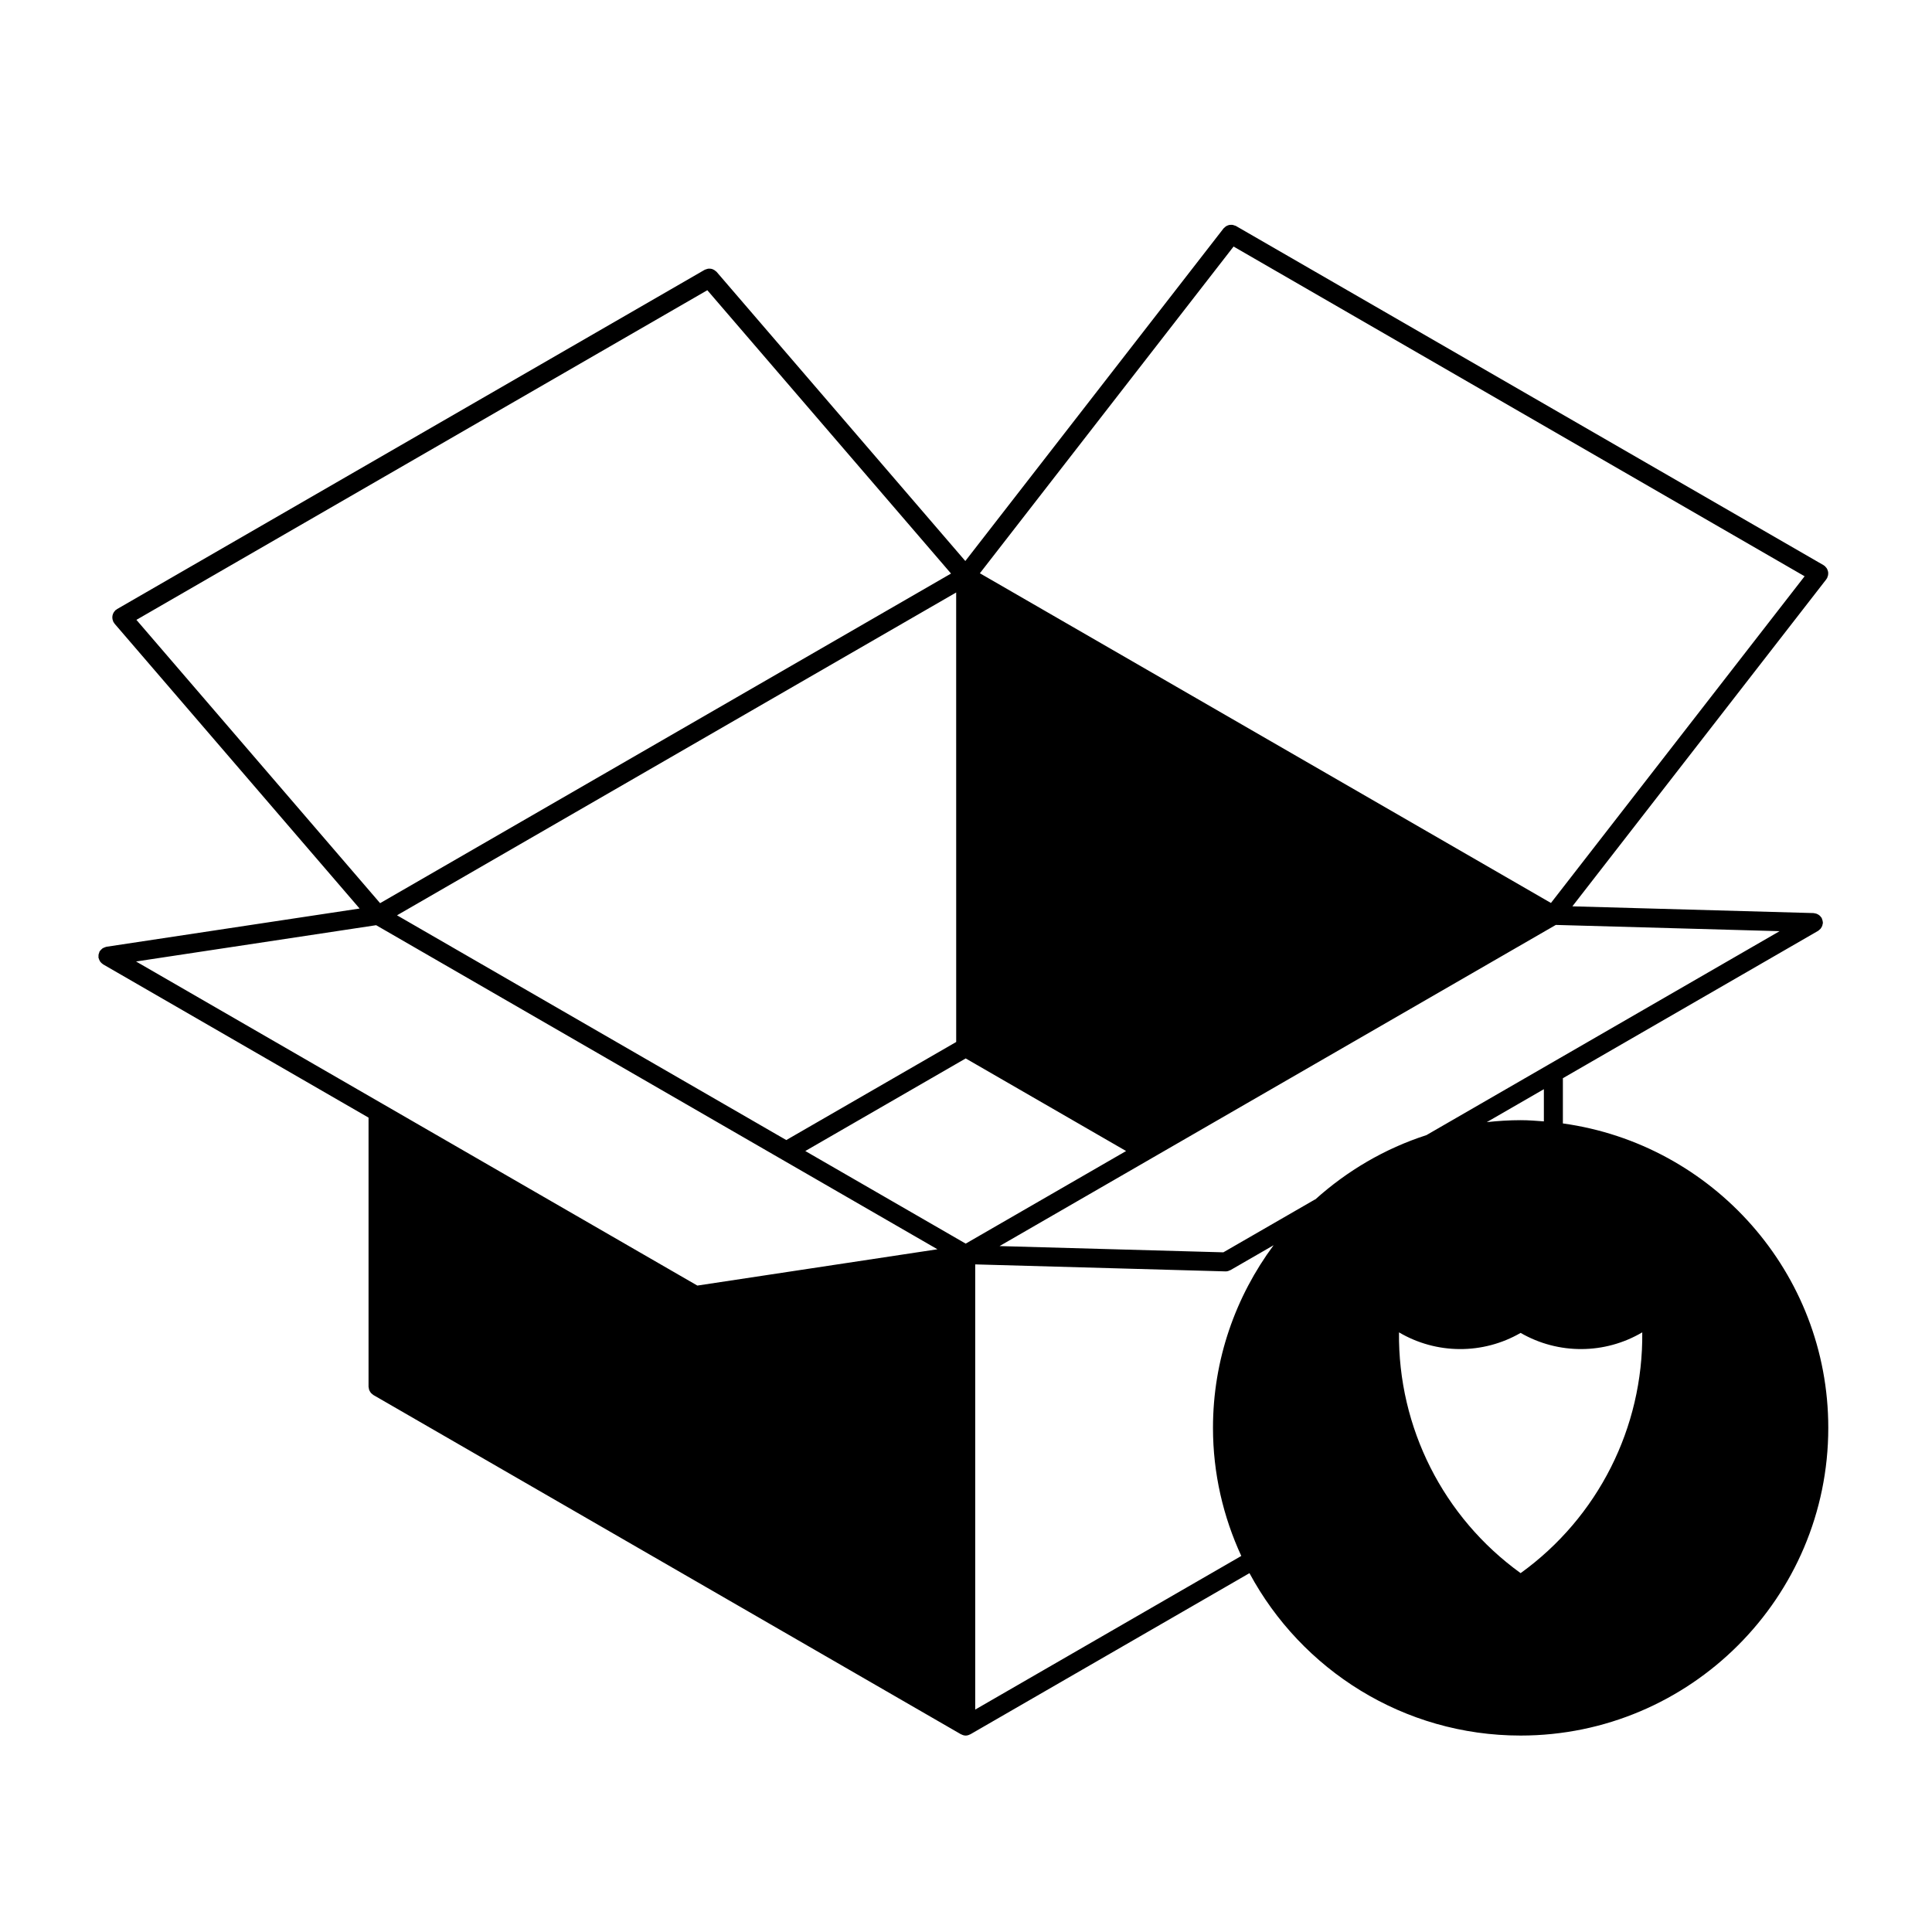
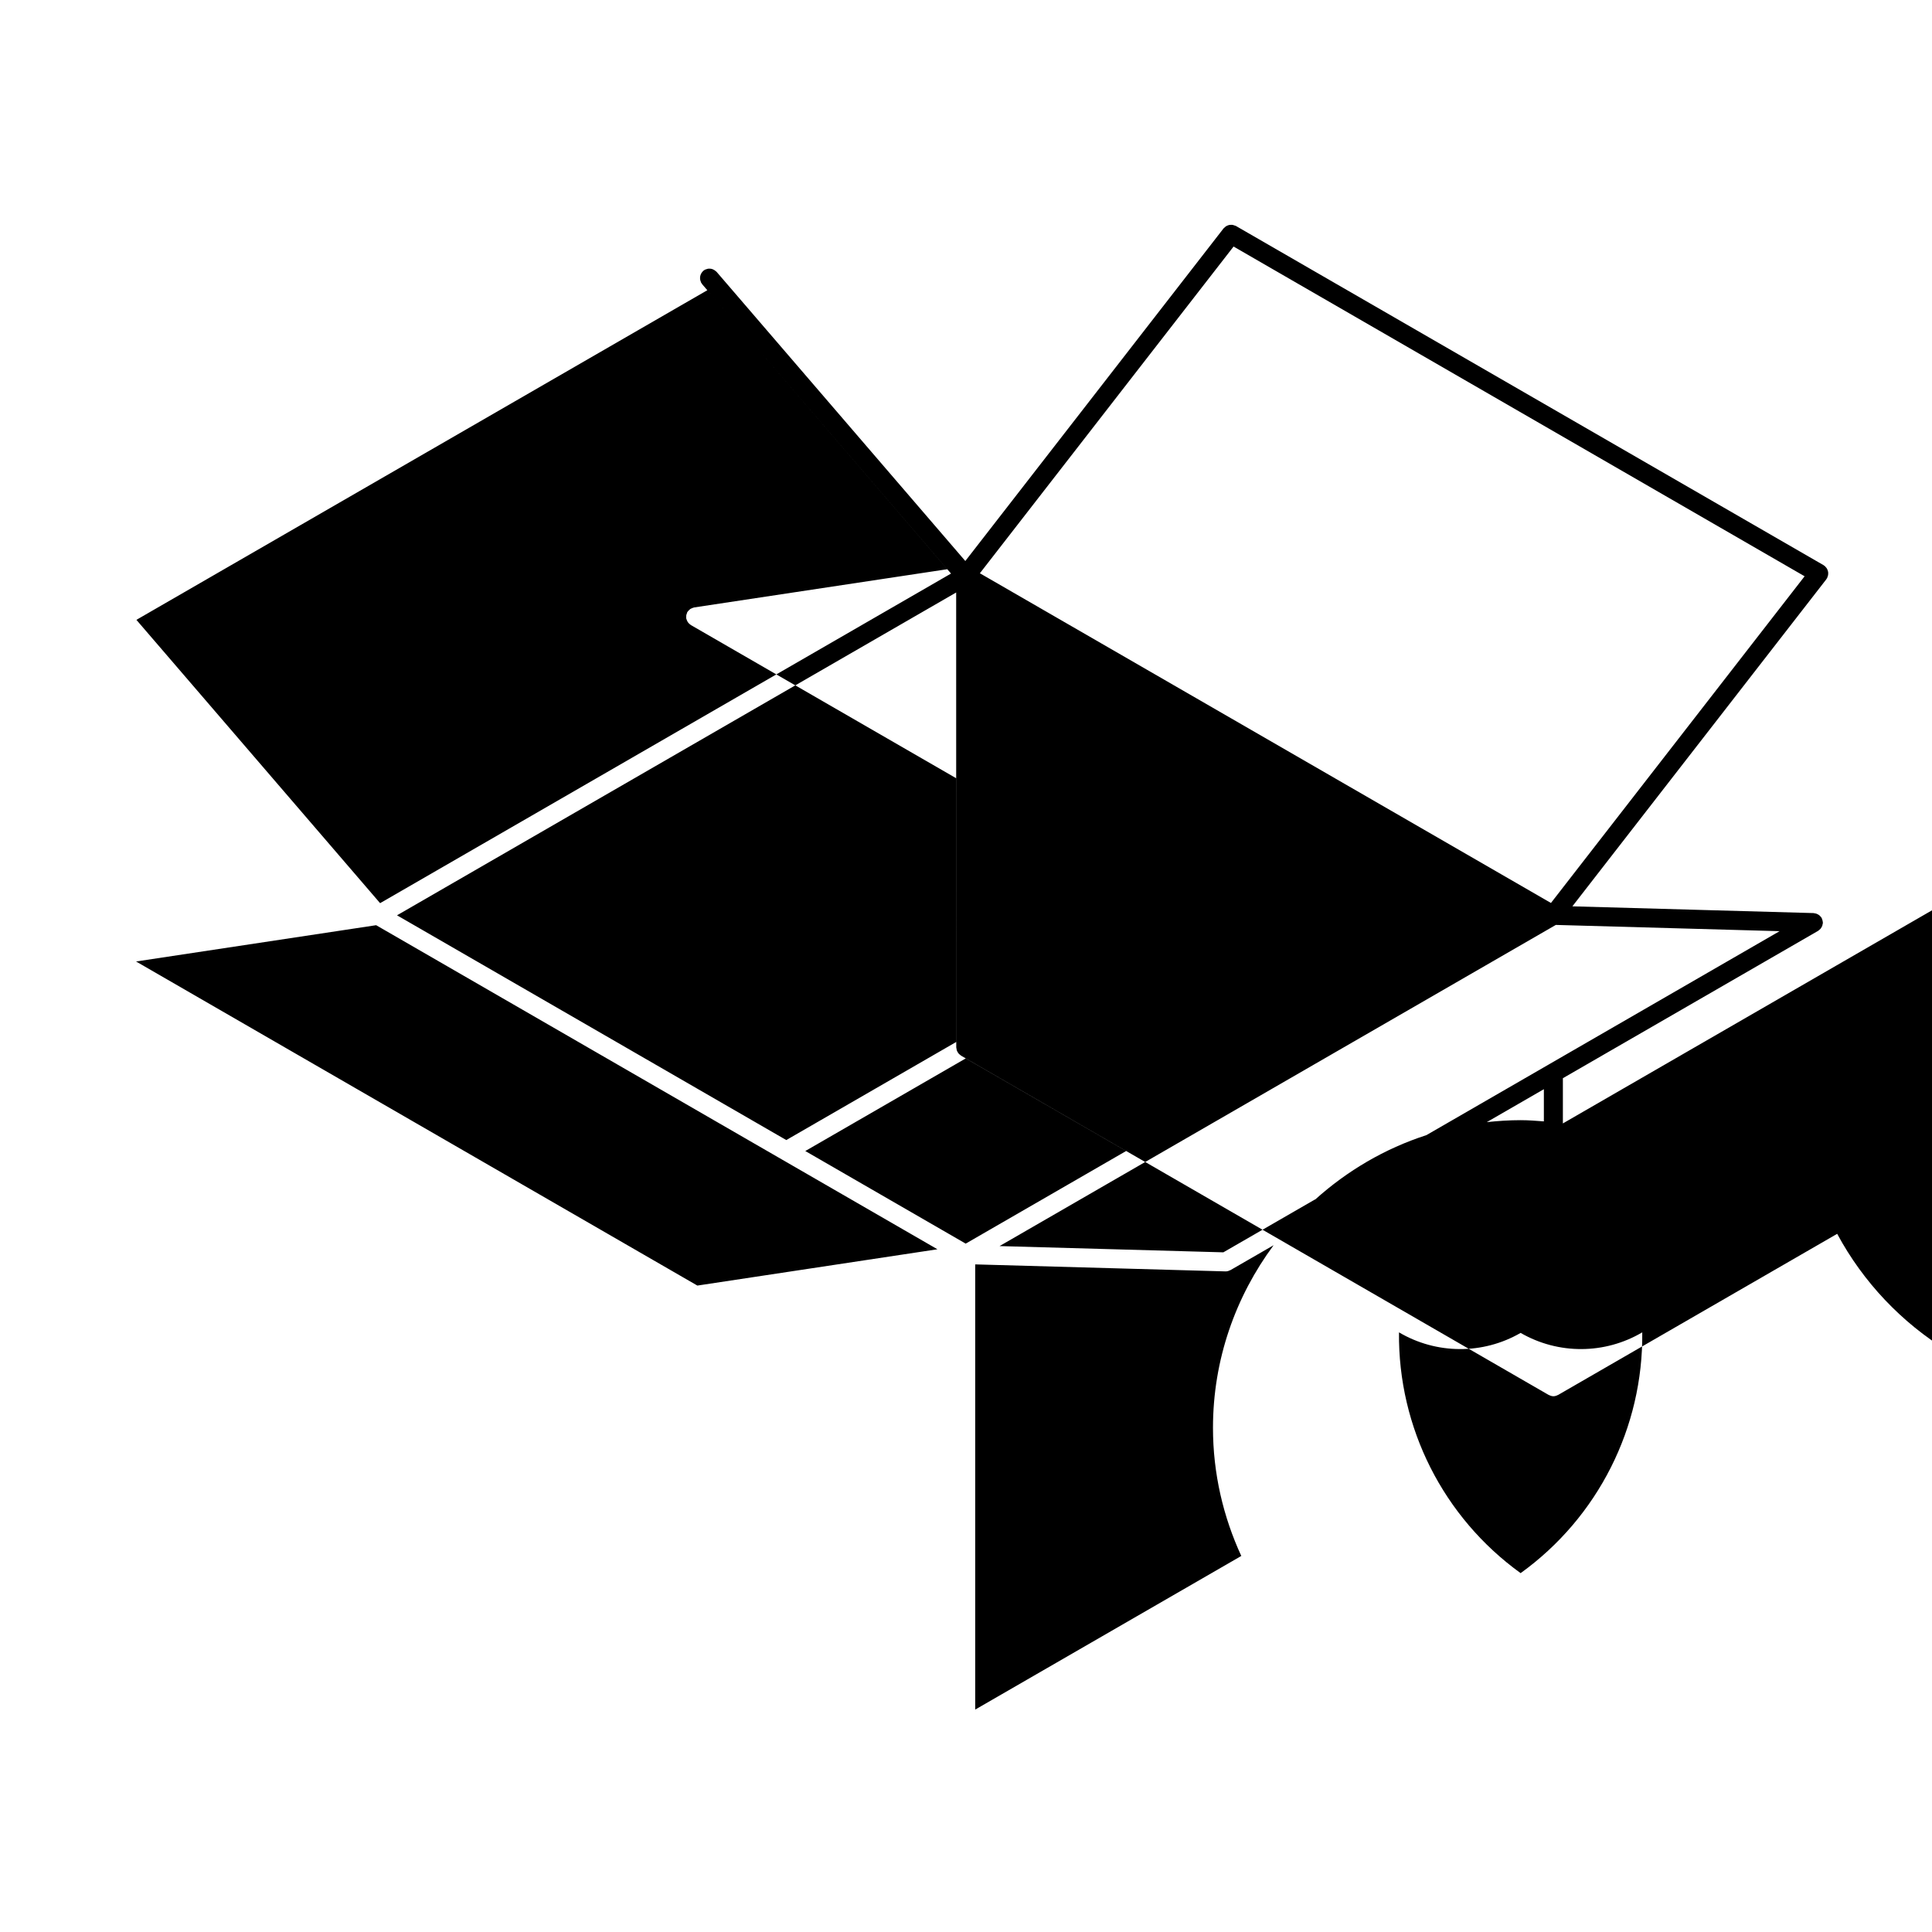
<svg xmlns="http://www.w3.org/2000/svg" fill="#000000" width="800px" height="800px" version="1.1" viewBox="144 144 512 512">
-   <path d="m558.18 441.72v-11.984l67.656-39.059c0.086-0.051 0.133-0.125 0.211-0.18 0.145-0.105 0.281-0.223 0.402-0.352 0.102-0.117 0.176-0.242 0.258-0.379 0.09-0.137 0.156-0.277 0.215-0.43 0.055-0.16 0.086-0.316 0.105-0.488 0.016-0.102 0.059-0.18 0.066-0.281 0.004-0.066-0.031-0.117-0.035-0.18-0.004-0.168-0.039-0.328-0.086-0.5-0.047-0.16-0.086-0.316-0.16-0.473-0.023-0.059-0.023-0.121-0.059-0.176-0.051-0.086-0.125-0.133-0.188-0.211-0.102-0.141-0.207-0.273-0.332-0.383-0.121-0.105-0.25-0.195-0.383-0.277-0.137-0.086-0.277-0.152-0.43-0.207-0.168-0.066-0.328-0.098-0.508-0.117-0.098-0.016-0.172-0.059-0.266-0.066l-63.949-1.789 67.297-86.668c0.047-0.059 0.055-0.125 0.098-0.188 0.023-0.039 0.074-0.059 0.102-0.102 0.055-0.102 0.066-0.207 0.105-0.312 0.07-0.16 0.125-0.312 0.16-0.48 0.031-0.16 0.035-0.312 0.035-0.48 0-0.168-0.004-0.312-0.039-0.473-0.031-0.16-0.09-0.309-0.145-0.457-0.059-0.145-0.117-0.289-0.207-0.422-0.09-0.141-0.207-0.262-0.328-0.383-0.082-0.082-0.121-0.176-0.211-0.246-0.051-0.039-0.105-0.047-0.156-0.082-0.051-0.031-0.082-0.086-0.125-0.109l-155.76-89.91c-0.105-0.059-0.211-0.066-0.316-0.105-0.152-0.066-0.301-0.121-0.465-0.156-0.172-0.035-0.332-0.035-0.516-0.035-0.145 0.004-0.289 0.004-0.43 0.031-0.176 0.035-0.336 0.102-0.508 0.168-0.125 0.055-0.258 0.105-0.379 0.188-0.152 0.102-0.273 0.215-0.402 0.344-0.074 0.082-0.172 0.117-0.242 0.207l-68.445 88.156-65.914-76.633c-0.059-0.074-0.145-0.105-0.211-0.168-0.125-0.109-0.25-0.215-0.398-0.309-0.137-0.086-0.273-0.152-0.418-0.207-0.16-0.066-0.312-0.105-0.484-0.133-0.141-0.02-0.281-0.031-0.422-0.031-0.176 0-0.348 0.02-0.523 0.066-0.152 0.035-0.293 0.086-0.434 0.145-0.09 0.039-0.188 0.047-0.266 0.098l-155.75 89.926c-0.07 0.039-0.109 0.105-0.176 0.152-0.066 0.051-0.145 0.066-0.211 0.117-0.07 0.066-0.105 0.145-0.168 0.211-0.117 0.125-0.223 0.25-0.309 0.395-0.086 0.137-0.152 0.277-0.211 0.43-0.059 0.152-0.102 0.301-0.125 0.465-0.023 0.156-0.035 0.312-0.031 0.469 0 0.16 0.02 0.312 0.055 0.48 0.035 0.16 0.09 0.312 0.16 0.473 0.035 0.086 0.039 0.172 0.086 0.258 0.031 0.055 0.098 0.074 0.133 0.125 0.055 0.086 0.074 0.176 0.141 0.258l64.957 75.512-67.098 10.133c-0.039 0.004-0.07 0.035-0.109 0.039-0.191 0.039-0.359 0.117-0.535 0.195-0.133 0.059-0.262 0.105-0.379 0.18-0.133 0.098-0.238 0.211-0.352 0.324-0.121 0.121-0.242 0.238-0.332 0.379-0.023 0.047-0.07 0.066-0.098 0.105-0.059 0.105-0.066 0.211-0.105 0.316-0.066 0.152-0.125 0.309-0.16 0.473-0.035 0.18-0.031 0.352-0.023 0.535 0 0.105-0.031 0.203-0.016 0.312 0.004 0.051 0.035 0.09 0.047 0.133 0.031 0.141 0.086 0.273 0.137 0.402 0.066 0.16 0.133 0.316 0.227 0.465 0.07 0.105 0.156 0.195 0.242 0.297 0.133 0.141 0.273 0.273 0.434 0.379 0.055 0.039 0.086 0.098 0.145 0.125l70.344 40.617v71.32c0 0.105 0.047 0.195 0.059 0.301 0.02 0.176 0.047 0.344 0.105 0.516 0.051 0.156 0.125 0.293 0.211 0.43 0.082 0.137 0.156 0.273 0.262 0.387 0.117 0.137 0.258 0.246 0.402 0.352 0.082 0.059 0.137 0.145 0.223 0.195l155.74 89.922h0.004c0.039 0.023 0.086 0.02 0.121 0.039 0.336 0.176 0.711 0.297 1.117 0.301h0.004 0.004c0.406-0.004 0.781-0.121 1.117-0.301 0.039-0.02 0.086-0.016 0.121-0.039h0.004l73.961-42.703c13.766 25.594 40.797 43.039 71.844 43.039 44.961 0 81.547-36.582 81.547-81.547 0.012-41.141-30.664-75.184-70.332-80.672zm-89.98 34.16-59.309-1.656 39.812-22.984c0-0.004 0.004-0.004 0.012-0.004l0.012-0.012 107.58-62.109 59.305 1.656-61.203 35.344-32.395 18.707c-11.039 3.562-21.008 9.453-29.441 17.035-0.051 0.031-0.109 0.031-0.168 0.059zm-136.75-254.97 64.582 75.086-151.3 87.352-64.582-75.082zm139.46-11.574 151.33 87.383-67.223 86.578-151.34-87.375zm-73.508 210.8-45.027 25.992-103.16-59.562 148.18-85.551zm2.519 4.359 42.508 24.539-42.508 24.539-42.508-24.539zm-156.24-35.309 107.43 62.027 0.016 0.012s0.004 0 0.012 0.004l41.293 23.84-63.625 9.621-83.371-48.133-65.379-37.754zm303.3 171.71c-20.48-14.766-32.5-38.562-32.234-63.809 9.934 5.856 22.25 5.914 32.234 0.145 9.984 5.769 22.309 5.707 32.234-0.145 0.27 25.246-11.754 49.047-32.234 63.809zm0-120.04c-3.031 0-6.019 0.195-8.969 0.523l15.129-8.734v8.531c-2.043-0.16-4.086-0.32-6.16-0.32zm-144.54 156.2v-117.98l66.328 1.855h0.074c0.418 0 0.789-0.125 1.137-0.312 0.039-0.02 0.086-0.012 0.117-0.031l11.422-6.594c-10.047 13.559-16.066 30.27-16.066 48.395 0 12.125 2.731 23.602 7.5 33.953z" />
+   <path d="m558.18 441.72v-11.984l67.656-39.059c0.086-0.051 0.133-0.125 0.211-0.18 0.145-0.105 0.281-0.223 0.402-0.352 0.102-0.117 0.176-0.242 0.258-0.379 0.09-0.137 0.156-0.277 0.215-0.43 0.055-0.16 0.086-0.316 0.105-0.488 0.016-0.102 0.059-0.18 0.066-0.281 0.004-0.066-0.031-0.117-0.035-0.18-0.004-0.168-0.039-0.328-0.086-0.5-0.047-0.16-0.086-0.316-0.16-0.473-0.023-0.059-0.023-0.121-0.059-0.176-0.051-0.086-0.125-0.133-0.188-0.211-0.102-0.141-0.207-0.273-0.332-0.383-0.121-0.105-0.25-0.195-0.383-0.277-0.137-0.086-0.277-0.152-0.43-0.207-0.168-0.066-0.328-0.098-0.508-0.117-0.098-0.016-0.172-0.059-0.266-0.066l-63.949-1.789 67.297-86.668c0.047-0.059 0.055-0.125 0.098-0.188 0.023-0.039 0.074-0.059 0.102-0.102 0.055-0.102 0.066-0.207 0.105-0.312 0.07-0.16 0.125-0.312 0.16-0.48 0.031-0.16 0.035-0.312 0.035-0.48 0-0.168-0.004-0.312-0.039-0.473-0.031-0.16-0.09-0.309-0.145-0.457-0.059-0.145-0.117-0.289-0.207-0.422-0.09-0.141-0.207-0.262-0.328-0.383-0.082-0.082-0.121-0.176-0.211-0.246-0.051-0.039-0.105-0.047-0.156-0.082-0.051-0.031-0.082-0.086-0.125-0.109l-155.76-89.91c-0.105-0.059-0.211-0.066-0.316-0.105-0.152-0.066-0.301-0.121-0.465-0.156-0.172-0.035-0.332-0.035-0.516-0.035-0.145 0.004-0.289 0.004-0.43 0.031-0.176 0.035-0.336 0.102-0.508 0.168-0.125 0.055-0.258 0.105-0.379 0.188-0.152 0.102-0.273 0.215-0.402 0.344-0.074 0.082-0.172 0.117-0.242 0.207l-68.445 88.156-65.914-76.633c-0.059-0.074-0.145-0.105-0.211-0.168-0.125-0.109-0.25-0.215-0.398-0.309-0.137-0.086-0.273-0.152-0.418-0.207-0.16-0.066-0.312-0.105-0.484-0.133-0.141-0.02-0.281-0.031-0.422-0.031-0.176 0-0.348 0.02-0.523 0.066-0.152 0.035-0.293 0.086-0.434 0.145-0.09 0.039-0.188 0.047-0.266 0.098c-0.07 0.039-0.109 0.105-0.176 0.152-0.066 0.051-0.145 0.066-0.211 0.117-0.07 0.066-0.105 0.145-0.168 0.211-0.117 0.125-0.223 0.25-0.309 0.395-0.086 0.137-0.152 0.277-0.211 0.43-0.059 0.152-0.102 0.301-0.125 0.465-0.023 0.156-0.035 0.312-0.031 0.469 0 0.16 0.02 0.312 0.055 0.48 0.035 0.16 0.09 0.312 0.16 0.473 0.035 0.086 0.039 0.172 0.086 0.258 0.031 0.055 0.098 0.074 0.133 0.125 0.055 0.086 0.074 0.176 0.141 0.258l64.957 75.512-67.098 10.133c-0.039 0.004-0.07 0.035-0.109 0.039-0.191 0.039-0.359 0.117-0.535 0.195-0.133 0.059-0.262 0.105-0.379 0.18-0.133 0.098-0.238 0.211-0.352 0.324-0.121 0.121-0.242 0.238-0.332 0.379-0.023 0.047-0.07 0.066-0.098 0.105-0.059 0.105-0.066 0.211-0.105 0.316-0.066 0.152-0.125 0.309-0.16 0.473-0.035 0.18-0.031 0.352-0.023 0.535 0 0.105-0.031 0.203-0.016 0.312 0.004 0.051 0.035 0.09 0.047 0.133 0.031 0.141 0.086 0.273 0.137 0.402 0.066 0.16 0.133 0.316 0.227 0.465 0.07 0.105 0.156 0.195 0.242 0.297 0.133 0.141 0.273 0.273 0.434 0.379 0.055 0.039 0.086 0.098 0.145 0.125l70.344 40.617v71.32c0 0.105 0.047 0.195 0.059 0.301 0.02 0.176 0.047 0.344 0.105 0.516 0.051 0.156 0.125 0.293 0.211 0.43 0.082 0.137 0.156 0.273 0.262 0.387 0.117 0.137 0.258 0.246 0.402 0.352 0.082 0.059 0.137 0.145 0.223 0.195l155.74 89.922h0.004c0.039 0.023 0.086 0.02 0.121 0.039 0.336 0.176 0.711 0.297 1.117 0.301h0.004 0.004c0.406-0.004 0.781-0.121 1.117-0.301 0.039-0.02 0.086-0.016 0.121-0.039h0.004l73.961-42.703c13.766 25.594 40.797 43.039 71.844 43.039 44.961 0 81.547-36.582 81.547-81.547 0.012-41.141-30.664-75.184-70.332-80.672zm-89.98 34.16-59.309-1.656 39.812-22.984c0-0.004 0.004-0.004 0.012-0.004l0.012-0.012 107.58-62.109 59.305 1.656-61.203 35.344-32.395 18.707c-11.039 3.562-21.008 9.453-29.441 17.035-0.051 0.031-0.109 0.031-0.168 0.059zm-136.75-254.97 64.582 75.086-151.3 87.352-64.582-75.082zm139.46-11.574 151.33 87.383-67.223 86.578-151.34-87.375zm-73.508 210.8-45.027 25.992-103.16-59.562 148.18-85.551zm2.519 4.359 42.508 24.539-42.508 24.539-42.508-24.539zm-156.24-35.309 107.43 62.027 0.016 0.012s0.004 0 0.012 0.004l41.293 23.84-63.625 9.621-83.371-48.133-65.379-37.754zm303.3 171.71c-20.48-14.766-32.5-38.562-32.234-63.809 9.934 5.856 22.25 5.914 32.234 0.145 9.984 5.769 22.309 5.707 32.234-0.145 0.27 25.246-11.754 49.047-32.234 63.809zm0-120.04c-3.031 0-6.019 0.195-8.969 0.523l15.129-8.734v8.531c-2.043-0.16-4.086-0.32-6.16-0.32zm-144.54 156.2v-117.98l66.328 1.855h0.074c0.418 0 0.789-0.125 1.137-0.312 0.039-0.02 0.086-0.012 0.117-0.031l11.422-6.594c-10.047 13.559-16.066 30.27-16.066 48.395 0 12.125 2.731 23.602 7.5 33.953z" />
</svg>